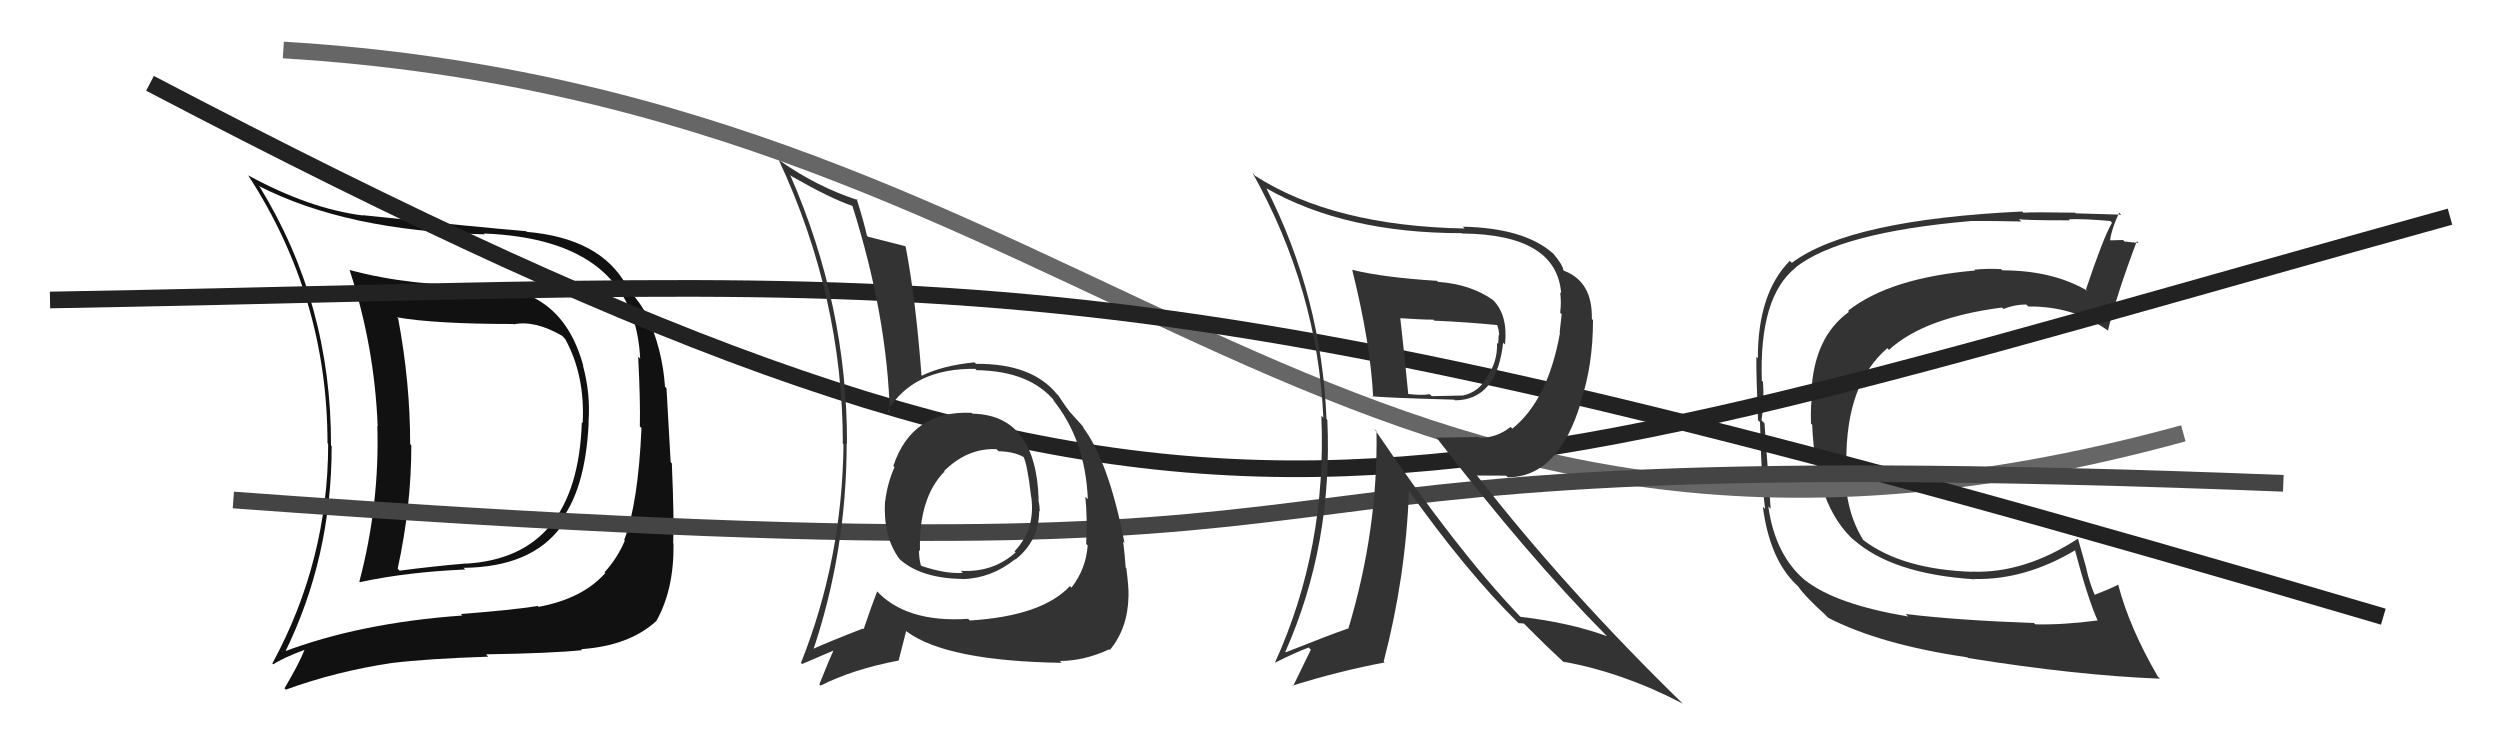
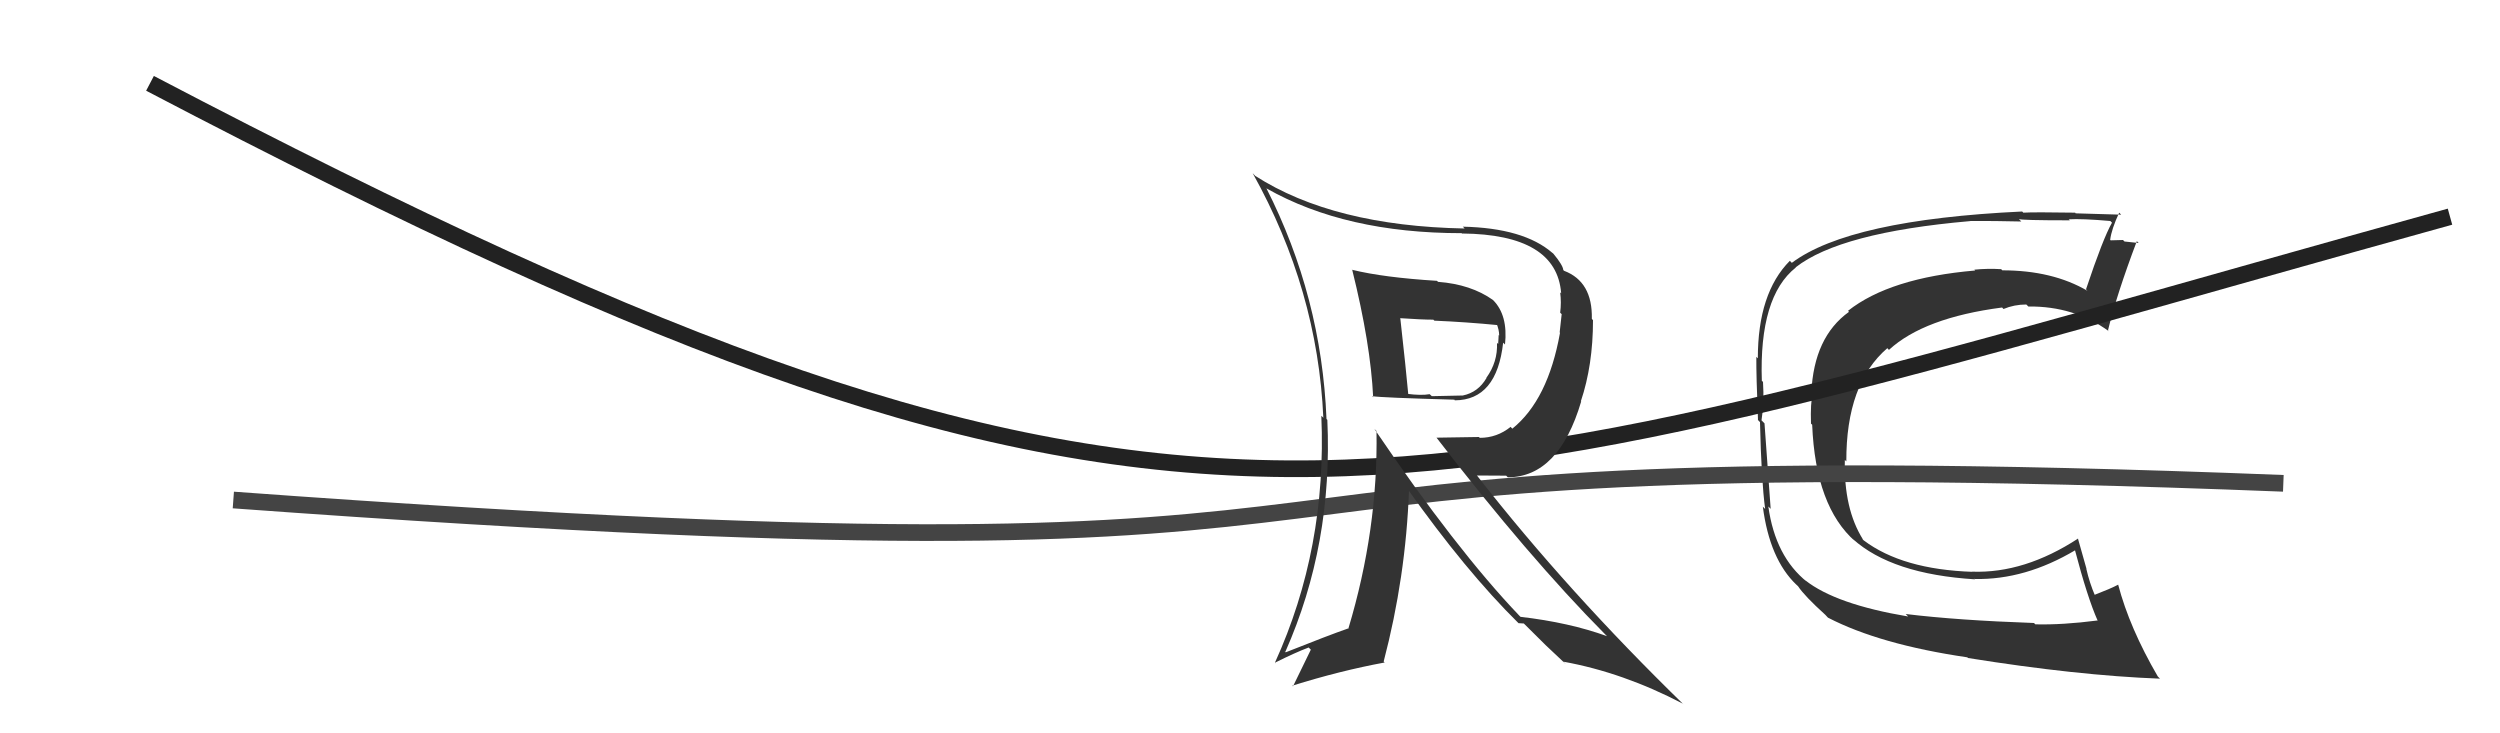
<svg xmlns="http://www.w3.org/2000/svg" width="150" height="44" viewBox="0,0,150,44">
  <path fill="#333" d="M114.48 36.98L114.45 36.96L114.49 36.99Q110.14 36.26 108.32 34.82L108.49 34.99L108.43 34.92Q106.52 33.40 106.10 30.39L106.14 30.43L106.24 30.53Q106.21 30.16 105.87 25.40L105.70 25.23L105.69 25.22Q105.86 24.17 105.78 22.91L105.80 22.93L105.71 22.85Q105.54 17.80 107.75 16.05L107.75 16.05L107.74 16.04Q110.41 13.95 118.17 13.27L118.25 13.34L118.17 13.26Q119.65 13.25 121.28 13.29L121.17 13.18L121.14 13.14Q121.22 13.22 124.19 13.22L124.10 13.14L124.12 13.16Q124.91 13.11 126.62 13.26L126.77 13.41L126.72 13.36Q126.19 14.28 125.16 17.36L125.14 17.34L125.25 17.45Q123.15 16.22 120.14 16.22L120.17 16.25L120.07 16.15Q119.26 16.10 118.46 16.18L118.63 16.35L118.51 16.23Q113.39 16.67 110.88 18.65L110.83 18.60L110.94 18.71Q108.83 20.22 108.68 23.57L108.67 23.56L108.76 23.65Q108.62 24.15 108.66 25.41L108.67 25.43L108.73 25.48Q108.93 30.40 111.32 32.49L111.25 32.42L111.17 32.34Q113.51 34.45 118.50 34.76L118.41 34.67L118.49 34.74Q121.51 34.80 124.52 33.01L124.59 33.08L124.49 32.98Q125.25 35.87 125.86 37.24L125.85 37.24L125.84 37.23Q123.76 37.50 122.12 37.46L122.09 37.43L122.04 37.38Q117.46 37.22 114.34 36.84ZM129.58 40.70L129.63 40.75L129.47 40.59Q127.77 37.67 127.09 35.08L127.12 35.12L127.09 35.08Q126.64 35.32 125.65 35.70L125.59 35.65L125.71 35.76Q125.37 34.97 125.18 34.13L125.19 34.13L124.67 32.29L124.69 32.31Q121.47 34.41 118.34 34.30L118.29 34.24L118.36 34.31Q114.14 34.17 111.82 32.42L111.70 32.30L111.78 32.37Q110.62 30.53 110.69 27.60L110.77 27.67L110.78 27.69Q110.76 23.02 113.24 20.89L113.35 21.01L113.34 20.99Q115.44 19.06 120.13 18.45L120.07 18.39L120.21 18.54Q120.85 18.27 121.58 18.27L121.63 18.32L121.70 18.39Q124.45 18.36 126.54 19.88L126.48 19.82L126.48 19.82Q126.99 17.70 128.21 14.47L128.15 14.41L128.32 14.58Q128.02 14.55 127.47 14.49L127.34 14.36L127.38 14.40Q126.91 14.42 126.64 14.42L126.55 14.33L126.61 14.39Q126.69 13.75 127.15 12.76L127.28 12.89L127.27 12.88Q127.04 12.88 124.54 12.80L124.53 12.79L124.51 12.76Q122.04 12.72 121.40 12.76L121.44 12.80L121.33 12.69Q110.97 13.18 107.51 15.77L107.44 15.70L107.39 15.65Q105.47 17.58 105.47 21.50L105.48 21.51L105.38 21.41Q105.37 22.50 105.48 25.21L105.44 25.16L105.60 25.33Q105.68 28.83 105.91 30.55L105.94 30.57L105.77 30.40Q106.18 33.55 107.78 35.08L107.76 35.06L107.88 35.17Q108.26 35.75 109.52 36.89L109.65 37.03L109.68 37.06Q112.79 38.67 118.04 39.44L118.16 39.56L118.08 39.48Q124.62 40.53 129.60 40.72Z" />
-   <path d="M17 3 C67 6,80 40,131 26" stroke="#666" fill="none" />
-   <path fill="#111" d="M28.98 17.19L28.89 17.10L28.88 17.09Q24.67 17.19 20.98 16.20L20.91 16.13L20.97 16.19Q22.47 20.74 22.66 25.57L22.64 25.55L22.64 25.54Q22.78 30.29 21.56 34.90L21.54 34.88L21.59 34.93Q24.41 34.32 27.92 34.17L27.96 34.21L27.81 34.07Q31.88 34.03 33.67 31.59L33.60 31.52L33.50 31.42Q35.13 29.47 35.32 25.36L35.26 25.30L35.31 25.35Q35.44 23.65 34.98 21.94L34.98 21.94L35.00 21.96Q33.72 17.21 29.00 17.21ZM16.92 39.05L16.99 39.12L17.07 39.20Q19.90 33.47 19.90 26.77L19.96 26.82L19.86 26.73Q19.89 18.23 15.59 11.22L15.64 11.27L15.51 11.15Q20.82 13.87 29.08 14.06L29.17 14.15L29.03 14.01Q38.07 14.36 38.41 21.52L38.22 21.33L38.29 21.40Q38.43 24.13 38.39 25.58L38.45 25.64L38.49 25.67Q38.29 30.23 37.45 32.40L37.52 32.47L37.49 32.44Q37.03 33.51 36.27 34.34L36.37 34.44L36.31 34.39Q34.95 35.92 32.32 36.41L32.32 36.41L32.27 36.36Q30.66 36.61 27.65 36.84L27.81 37.00L27.75 36.93Q21.59 37.37 16.98 39.12ZM34.88 38.97L34.88 38.96L34.87 38.95Q37.75 38.75 39.38 37.26L39.28 37.16L39.38 37.26Q40.45 35.36 40.41 32.62L40.49 32.70L40.39 32.60Q40.46 31.30 40.31 27.80L40.24 27.73L39.99 23.30L39.90 23.20Q39.75 20.95 38.79 18.86L38.83 18.89L38.80 18.87Q38.23 17.88 37.55 17.23L37.54 17.23L37.67 17.20L37.58 17.11Q36.01 14.29 31.60 13.91L31.50 13.81L31.56 13.87Q28.77 13.64 21.77 12.91L21.89 13.03L21.79 12.93Q18.57 12.53 14.87 10.51L14.90 10.53L14.89 10.52Q19.65 17.84 19.65 26.59L19.63 26.57L19.69 26.63Q19.69 33.64 16.34 39.81L16.23 39.70L16.40 39.86Q16.96 39.48 18.30 38.98L18.33 39.02L18.28 38.97Q17.95 39.81 17.07 41.30L17.13 41.36L17.15 41.38Q20.16 40.28 23.51 39.78L23.42 39.69L23.51 39.78Q25.65 39.52 29.30 39.40L29.31 39.42L29.16 39.26Q33.09 39.20 34.92 39.01ZM34.95 25.37L34.92 25.34L34.91 25.33Q34.64 33.44 27.94 33.82L27.85 33.72L27.94 33.81Q26.04 33.97 23.98 34.24L23.87 34.13L23.86 34.12Q24.68 30.37 24.68 26.72L24.57 26.60L24.61 26.65Q24.61 22.95 23.89 19.11L23.79 19.01L23.82 19.04Q26.12 19.44 30.81 19.44L30.88 19.51L30.83 19.46Q32.09 19.20 33.73 20.15L33.79 20.21L33.91 20.34Q35.11 22.52 34.96 25.38Z" />
-   <path d="M3 18 C60 17,65 14,143 37" stroke="#222" fill="none" />
  <path d="M9 5 C72 38,82 31,147 13" stroke="#222" fill="none" />
  <path d="M14 30 C96 36,61 26,137 29" stroke="#444" fill="none" />
  <path fill="#333" d="M81.05 16.10L81.23 16.27L81.13 16.18Q82.24 20.64 82.39 23.84L82.37 23.81L82.33 23.77Q82.88 23.86 87.25 23.98L87.25 23.97L87.29 24.02Q89.81 24.01 90.19 20.55L90.13 20.50L90.30 20.67Q90.49 18.91 89.58 18.00L89.53 17.95L89.58 18.00Q88.26 17.06 86.28 16.91L86.17 16.80L86.22 16.85Q83.01 16.65 81.14 16.19ZM82.51 25.78L82.49 25.76L82.59 25.86Q82.69 31.78 80.90 37.72L80.91 37.74L80.88 37.71Q79.73 38.11 77.14 39.14L77.04 39.04L77.12 39.11Q79.98 32.66 79.64 25.19L79.57 25.12L79.59 25.14Q79.29 17.80 75.98 11.29L75.98 11.29L76.00 11.31Q80.73 13.99 87.70 13.99L87.75 14.05L87.72 14.01Q93.40 14.06 93.67 17.60L93.68 17.61L93.61 17.54Q93.69 18.15 93.61 18.76L93.70 18.85L93.58 19.94L93.60 19.97Q92.88 24.00 90.74 25.72L90.68 25.66L90.64 25.61Q89.82 26.27 88.79 26.27L88.73 26.22L86.19 26.26L86.19 26.26Q91.75 33.46 96.28 38.03L96.41 38.16L96.42 38.17Q94.16 37.35 91.23 37.01L91.12 36.90L91.15 36.93Q87.37 32.97 82.46 25.73ZM91.02 37.29L91.11 37.39L91.43 37.41L92.65 38.62L92.73 38.70Q93.30 39.23 93.94 39.84L93.89 39.78L93.80 39.70Q97.39 40.35 100.97 42.22L101.02 42.27L101.07 42.32Q94.06 35.50 88.65 28.57L88.61 28.53L90.37 28.54L90.47 28.64Q93.53 28.62 94.87 24.09L94.91 24.13L94.85 24.08Q95.58 21.91 95.58 19.21L95.57 19.20L95.51 19.13Q95.56 16.90 93.85 16.25L93.77 16.18L93.80 16.21Q93.78 15.92 93.21 15.23L93.18 15.20L93.14 15.17Q91.42 13.68 87.77 13.60L87.73 13.56L87.88 13.71Q80.00 13.56 75.31 10.55L75.32 10.56L75.16 10.39Q79.06 17.38 79.40 25.07L79.36 25.02L79.28 24.95Q79.62 32.90 76.50 39.75L76.57 39.83L76.50 39.76Q77.72 39.15 78.52 38.85L78.65 38.98L77.58 41.18L77.54 41.14Q80.42 40.24 83.08 39.75L83.09 39.76L83.02 39.69Q84.35 34.62 84.54 29.41L84.43 29.30L84.42 29.29Q87.94 34.26 91.10 37.38ZM89.89 19.49L89.89 19.49L89.78 19.38Q89.95 19.78 89.95 20.13L89.92 20.10L89.89 20.64L89.82 20.57Q89.87 21.72 89.18 22.67L89.30 22.78L89.19 22.68Q88.69 23.54 87.77 23.73L87.66 23.62L87.77 23.73Q87.51 23.74 85.91 23.77L85.79 23.66L85.78 23.65Q85.27 23.74 84.43 23.63L84.41 23.61L84.50 23.70Q84.36 22.15 84.02 19.11L83.93 19.01L84.00 19.09Q85.32 19.18 86.00 19.18L85.99 19.17L86.06 19.24Q87.96 19.32 89.91 19.51Z" />
-   <path fill="#333" d="M58.18 24.65L58.31 24.78L58.30 24.77Q54.71 24.61 53.60 27.96L53.53 27.88L53.67 28.03Q53.23 29.03 53.11 30.09L53.24 30.22L53.10 30.08Q52.98 32.21 53.97 33.54L53.86 33.43L54.01 33.58Q55.28 34.70 57.76 34.74L57.68 34.66L57.77 34.75Q59.50 34.69 60.91 33.55L60.98 33.62L60.93 33.57Q62.35 32.44 62.35 30.65L62.29 30.59L62.39 30.69Q62.38 30.34 62.30 29.96L62.35 30.00L62.32 29.97Q62.16 24.90 58.35 24.82ZM58.13 37.16L58.23 37.27L58.09 37.13Q54.30 37.38 52.51 35.36L52.49 35.34L52.63 35.48Q52.28 36.38 51.82 37.75L51.97 37.90L51.78 37.71Q49.83 38.46 48.57 39.03L48.71 39.17L48.73 39.19Q50.80 33.11 50.80 26.60L50.82 26.62L50.82 26.62Q50.84 18.34 47.41 10.50L47.50 10.58L47.49 10.57Q49.79 11.89 51.13 12.35L51.14 12.36L51.15 12.37Q53.24 18.99 53.39 24.82L53.40 24.83L53.25 24.67Q54.78 22.09 58.51 22.13L58.51 22.13L58.60 22.21Q61.84 22.26 63.33 24.13L63.21 24.01L63.17 23.98Q65.12 26.37 65.27 29.95L65.26 29.94L65.12 29.81Q65.25 31.04 65.17 32.63L65.21 32.68L65.26 32.72Q65.17 34.11 64.29 35.26L64.18 35.15L64.20 35.16Q62.53 36.96 58.19 37.23ZM63.71 39.77L63.61 39.68L63.59 39.66Q65.07 39.65 66.55 38.96L66.63 39.04L66.59 39.00Q67.68 37.69 67.71 35.75L67.76 35.79L67.71 35.74Q67.73 35.27 67.58 34.09L67.66 34.18L67.54 34.05Q67.50 33.40 67.39 32.49L67.39 32.49L67.47 32.57Q66.52 27.66 64.96 25.61L65.00 25.65L65.00 25.64Q65.13 25.74 64.33 24.87L64.31 24.84L64.20 24.73Q64.03 24.53 63.50 23.73L63.57 23.80L63.42 23.65Q61.91 21.80 58.56 21.83L58.61 21.88L58.47 21.74Q56.56 21.93 55.31 22.54L55.25 22.48L55.29 22.53Q54.95 18.00 54.34 14.80L54.30 14.76L54.31 14.77Q53.55 14.58 52.07 14.20L52.15 14.28L52.02 14.15Q51.85 13.38 51.40 11.93L51.52 12.06L51.48 12.01Q49.04 11.22 46.80 9.65L46.83 9.69L46.72 9.58Q50.57 17.84 50.57 26.63L50.49 26.55L50.61 26.67Q50.53 33.57 48.06 39.77L47.97 39.69L48.13 39.84Q48.84 39.53 50.18 38.96L50.12 38.90L50.08 38.86Q49.77 39.54 49.16 41.06L49.24 41.14L49.23 41.14Q51.15 40.16 53.93 39.63L53.92 39.62L54.37 37.86L54.40 37.89Q56.78 39.66 63.70 39.77ZM59.95 27.11L59.96 27.12L59.91 27.07Q60.98 27.11 61.52 27.49L61.36 27.34L61.39 27.37Q61.64 27.81 61.87 29.83L61.99 29.94L61.88 29.84Q62.13 31.76 60.87 33.08L60.91 33.12L60.94 33.14Q59.59 34.36 57.65 34.25L57.69 34.29L57.77 34.37Q56.78 34.45 55.30 33.96L55.33 33.99L55.25 33.91Q55.14 33.53 55.14 33.00L55.12 32.98L55.20 33.06Q55.11 29.88 56.67 28.29L56.69 28.31L56.73 28.38L56.63 28.28Q58.04 26.87 59.79 26.95Z" />
</svg>